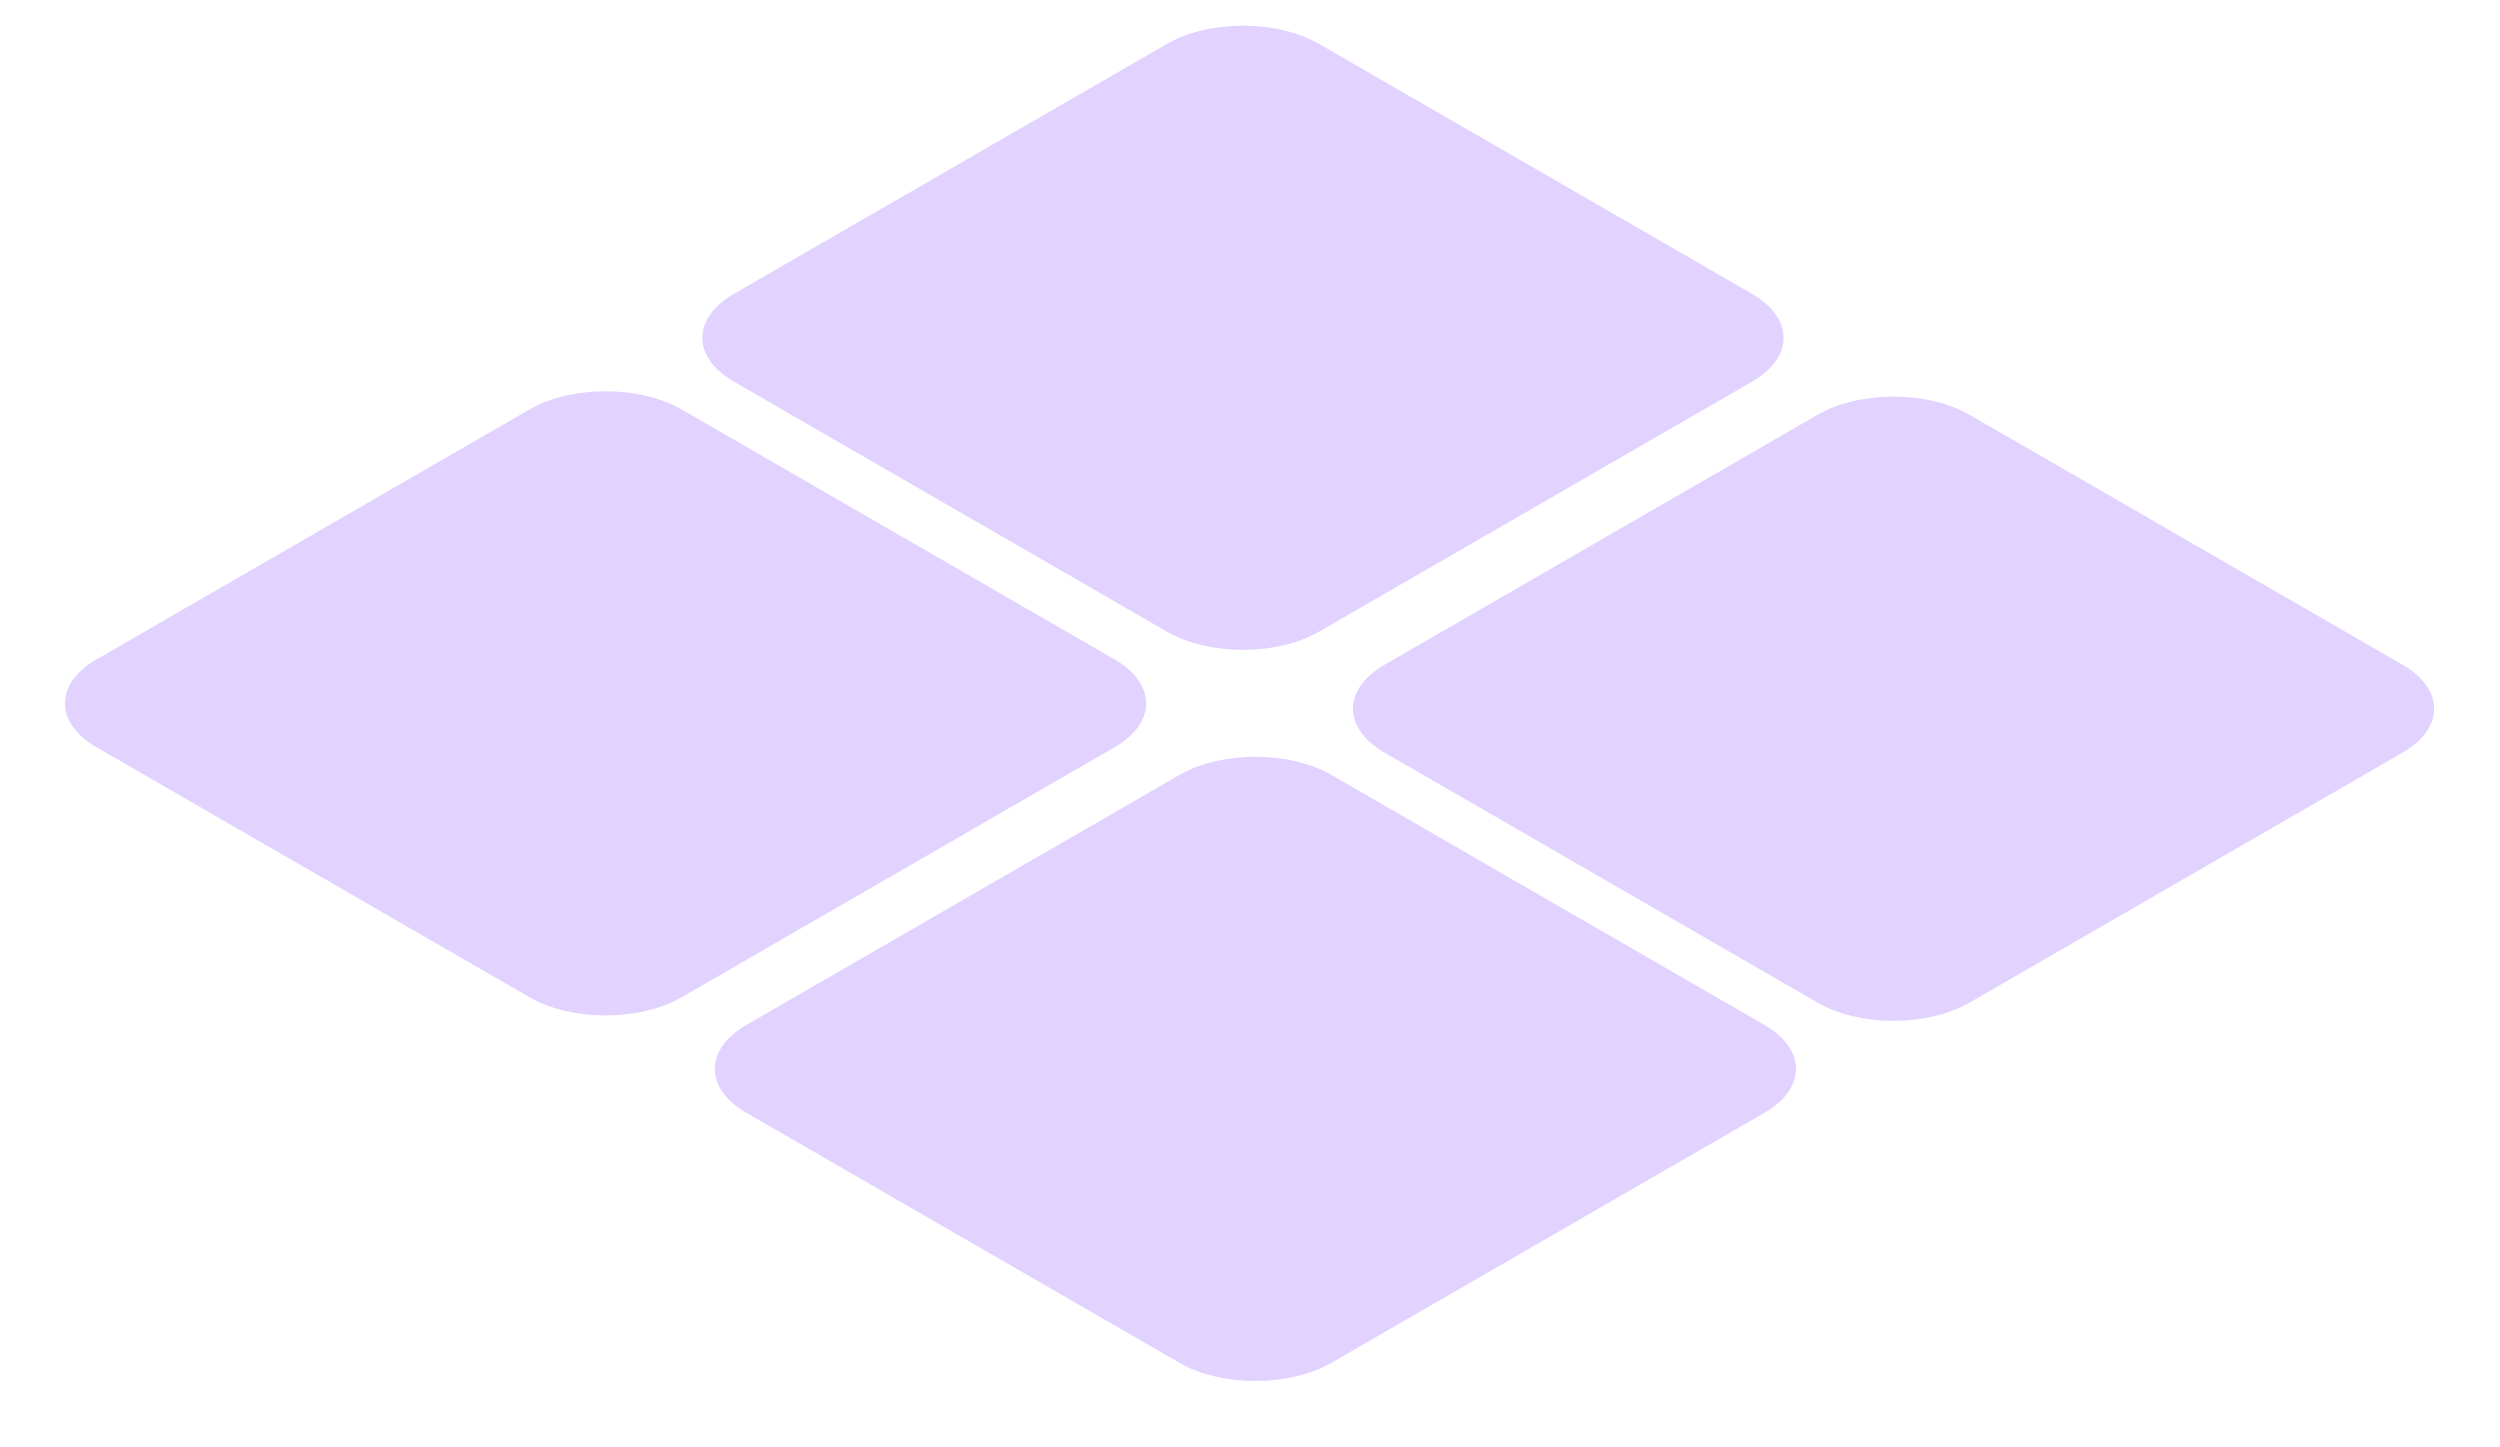
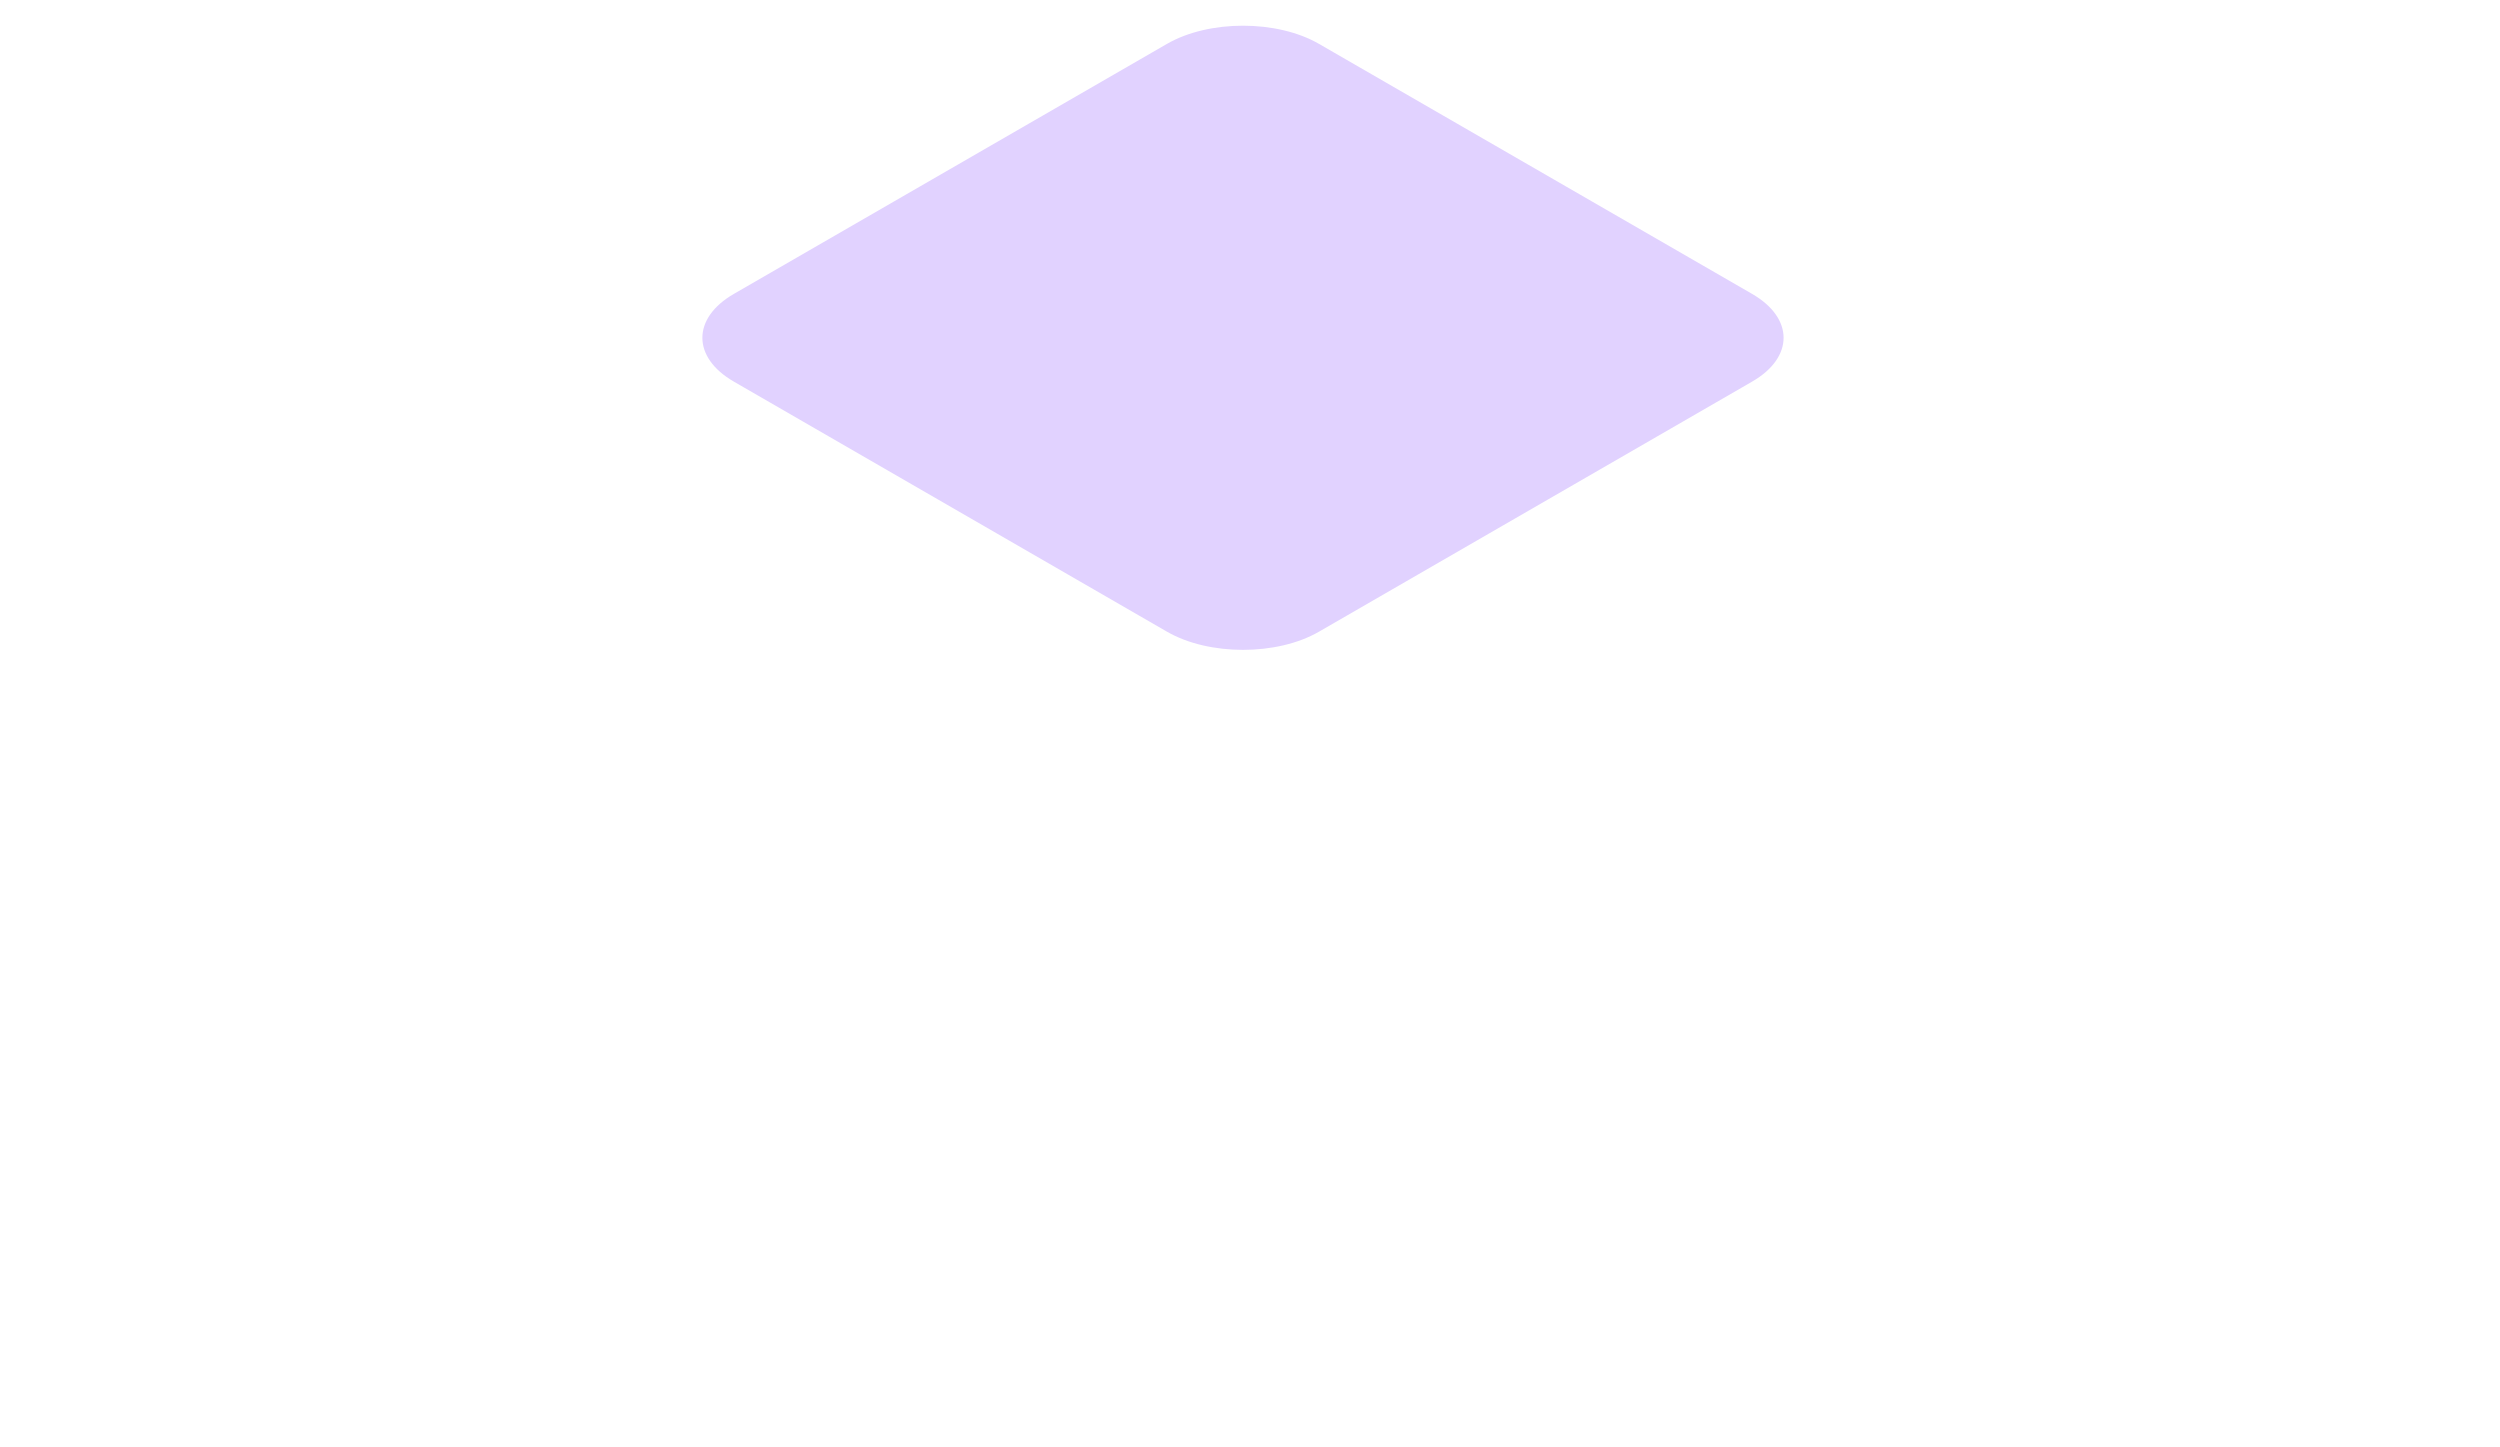
<svg xmlns="http://www.w3.org/2000/svg" width="57" height="33" viewBox="0 0 57 33" fill="none">
-   <path d="M12.074 9.335C13.031 8.783 14.582 8.783 15.539 9.335L25.415 15.036C26.371 15.589 26.371 16.484 25.415 17.036L15.539 22.738C14.582 23.29 13.031 23.29 12.074 22.738L2.198 17.036C1.242 16.484 1.242 15.589 2.198 15.036L12.074 9.335Z" fill="#E1D2FF" />
-   <path d="M26.891 17.669C27.848 17.117 29.399 17.117 30.356 17.669L40.232 23.37C41.188 23.923 41.188 24.818 40.232 25.37L30.356 31.072C29.399 31.624 27.848 31.624 26.891 31.072L17.015 25.37C16.059 24.818 16.059 23.923 17.015 23.37L26.891 17.669Z" fill="#E1D2FF" />
-   <path d="M41.441 9.457C42.397 8.905 43.948 8.905 44.905 9.457L54.781 15.158C55.738 15.711 55.738 16.606 54.781 17.158L44.905 22.86C43.948 23.412 42.397 23.412 41.441 22.86L31.565 17.158C30.608 16.606 30.608 15.711 31.565 15.158L41.441 9.457Z" fill="#E1D2FF" />
  <path d="M26.608 1C27.565 0.448 29.116 0.448 30.072 1L39.948 6.701C40.905 7.254 40.905 8.149 39.948 8.701L30.072 14.403C29.116 14.955 27.565 14.955 26.608 14.403L16.732 8.701C15.775 8.149 15.775 7.254 16.732 6.701L26.608 1Z" fill="#E1D2FF" />
</svg>